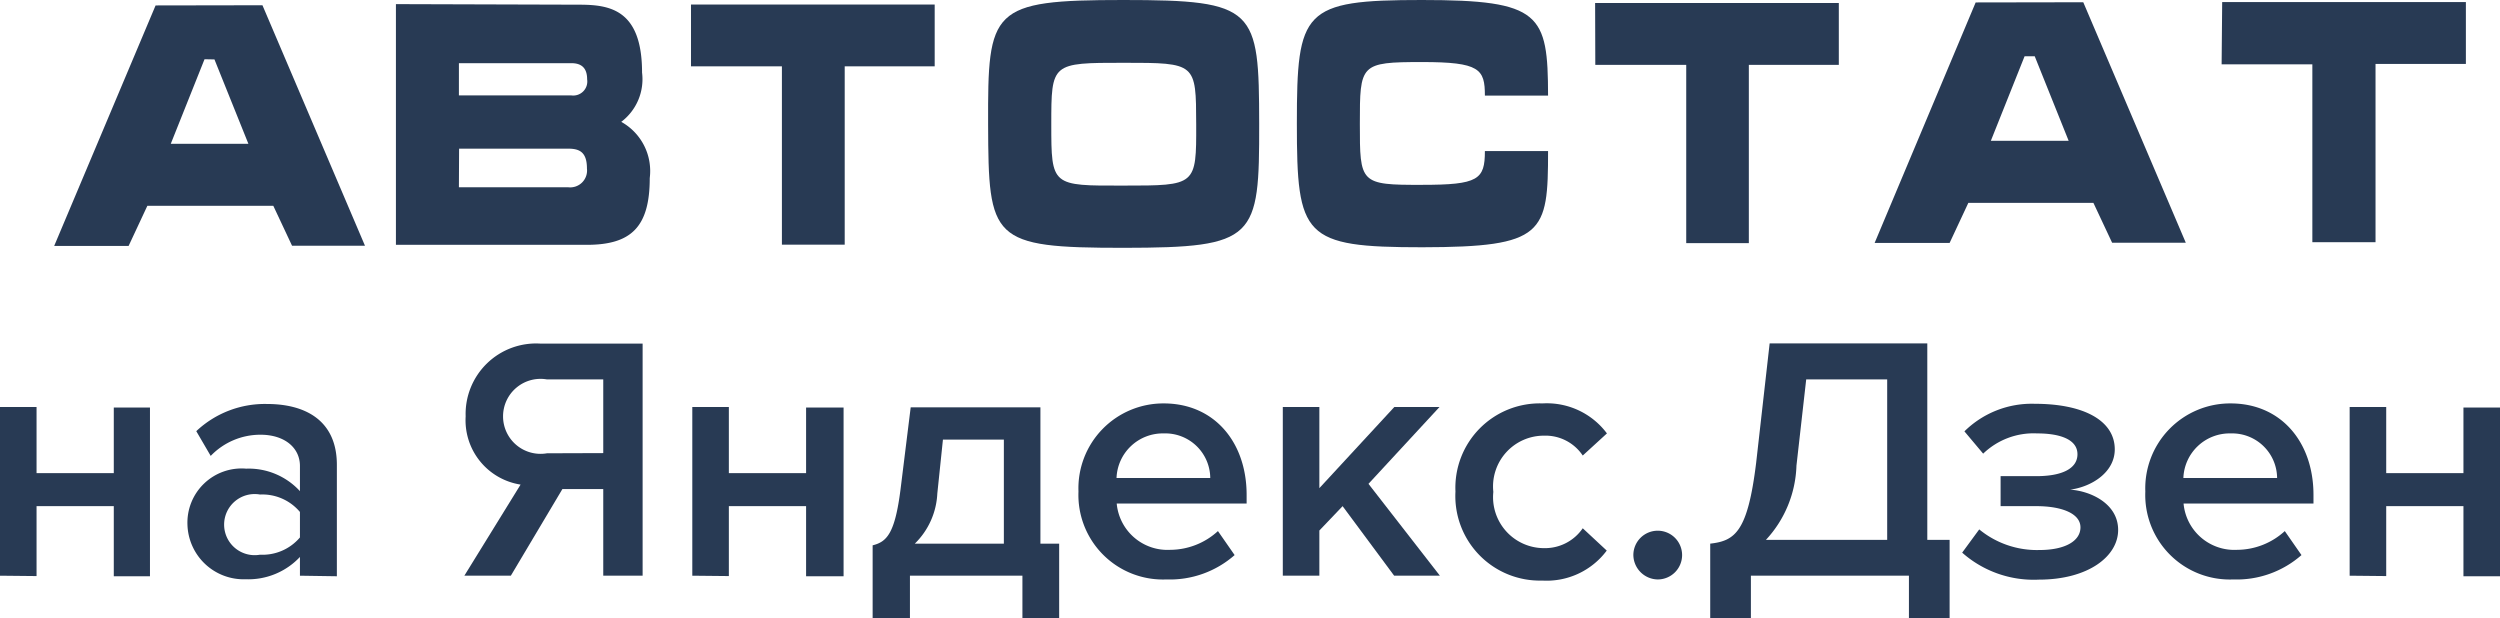
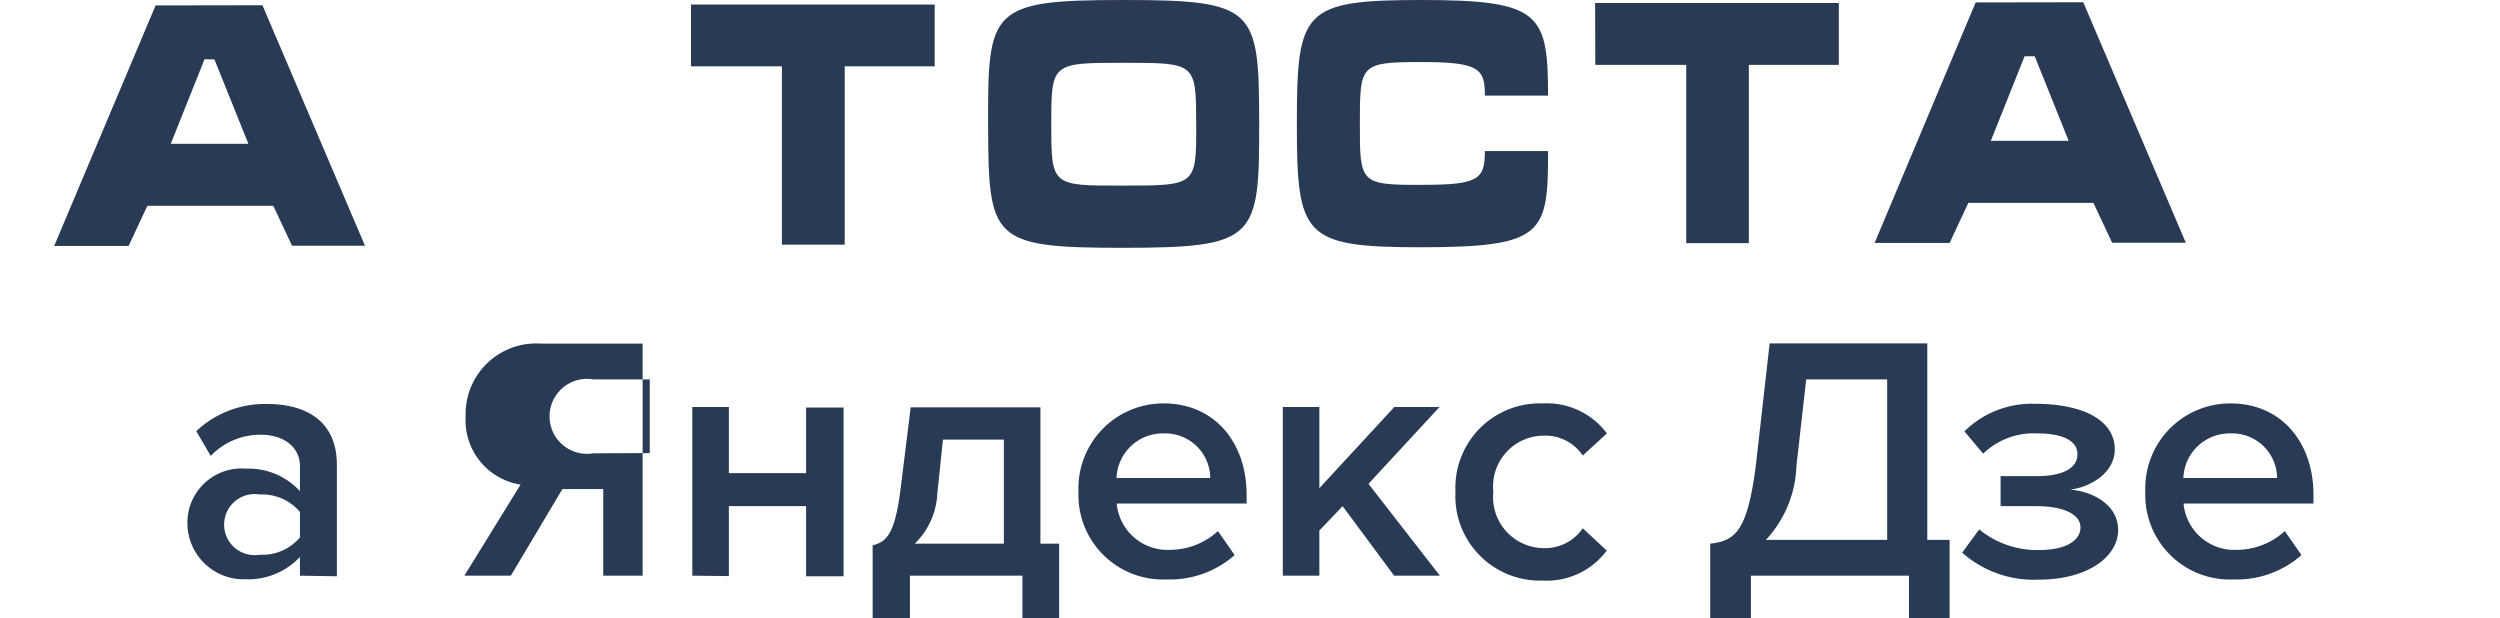
<svg xmlns="http://www.w3.org/2000/svg" viewBox="0 0 133.36 32.99">
  <defs>
    <style>.cls-1{fill:#283a54;}</style>
  </defs>
  <title>Ресурс 12@300x</title>
  <g id="Слой_2" data-name="Слой 2">
    <g id="Слой_1-2" data-name="Слой 1">
      <path class="cls-1" d="M14,.28l5.47,12.83H15.58l-1-2.13H7.86l-1,2.14H2.89L8.3.29ZM10.91,3.16,9.11,7.67h4.14l-1.81-4.5Z" />
-       <path class="cls-1" d="M30.88.25c1.62,0,3.37.23,3.37,3.62A2.85,2.85,0,0,1,33.14,6.5a3,3,0,0,1,1.52,3c0,2.62-1,3.56-3.36,3.56l-10.18,0,0-12.84Zm-6.4,4.84h6a.75.75,0,0,0,.84-.86c0-.64-.34-.86-.84-.86h-6Zm0,4.9h5.83a.9.9,0,0,0,1-1c0-.88-.4-1.06-1-1.06H24.49Z" />
      <path class="cls-1" d="M36.86.24l13,0V3.54H45.06v9.51H41.71l0-9.51H36.86Z" />
      <path class="cls-1" d="M59.95,13.22c-7.09,0-7.22-.42-7.24-6.58S52.84,0,59.92,0s7.24.46,7.25,6.6S67,13.21,59.95,13.22Zm0-3.32c3.85,0,3.87,0,3.86-3.27s0-3.28-3.86-3.28-3.87,0-3.87,3.29S56.1,9.91,59.94,9.9Z" />
      <path class="cls-1" d="M82.58,5.1H79.21c0-1.42-.28-1.79-3.35-1.79-3.31,0-3.32.11-3.32,3.29s0,3.27,3.32,3.26c3,0,3.35-.28,3.35-1.8h3.37c0,4.4-.2,5.12-6.71,5.13-6.35,0-6.69-.55-6.69-6.6S69.5,0,75.85,0,82.57.74,82.58,5.1Z" />
      <path class="cls-1" d="M85.09.16l13,0V3.46H93.29l0,9.51H89.95l0-9.51H85.1Z" />
      <path class="cls-1" d="M111.13.12l5.47,12.83h-3.93l-1-2.13H105l-1,2.14H100L105.39.13ZM108,3l-1.8,4.51h4.15L108.54,3Z" />
-       <path class="cls-1" d="M118.54.11l13,0V3.41h-4.82v9.51h-3.37V3.43h-4.84Z" />
-       <path class="cls-1" d="M0,30.71v-9H1.95v3.53H6.07V21.74H8v9H6.07V27H1.95v3.73Z" />
      <path class="cls-1" d="M16,30.71v-1a3.78,3.78,0,0,1-2.9,1.19A3,3,0,0,1,10,28,2.89,2.89,0,0,1,13.13,25,3.71,3.71,0,0,1,16,26.2V24.86c0-1-.85-1.67-2.1-1.67a3.67,3.67,0,0,0-2.66,1.13L10.47,23a5.33,5.33,0,0,1,3.77-1.45c2,0,3.73.84,3.73,3.25v5.94Zm0-2V27.31a2.62,2.62,0,0,0-2.13-.93,1.63,1.63,0,1,0,0,3.21A2.62,2.62,0,0,0,16,28.67Z" />
-       <path class="cls-1" d="M24.77,30.71l3-4.86a3.47,3.47,0,0,1-2.93-3.64,3.76,3.76,0,0,1,4-3.88h5.44V30.71H32.18V26.09H30l-2.75,4.62Zm7.41-6.54V20.24h-3a2,2,0,1,0,0,3.94Z" />
+       <path class="cls-1" d="M24.77,30.71l3-4.86a3.47,3.47,0,0,1-2.93-3.64,3.76,3.76,0,0,1,4-3.88h5.44V30.71H32.18V26.09H30l-2.75,4.62m7.41-6.54V20.24h-3a2,2,0,1,0,0,3.94Z" />
      <path class="cls-1" d="M36.93,30.71v-9h1.95v3.53H43V21.74H45v9H43V27H38.88v3.73Z" />
      <path class="cls-1" d="M46.55,29.09c.76-.19,1.19-.63,1.49-3l.54-4.36H55.5V29h1v4H54.54V30.71h-6V33H46.55ZM50,26.33A4,4,0,0,1,48.8,29h4.75V23.45H50.3Z" />
      <path class="cls-1" d="M57.53,26.22a4.53,4.53,0,0,1,4.55-4.7c2.69,0,4.42,2.06,4.42,4.88v.46H59.57a2.72,2.72,0,0,0,2.86,2.47,3.79,3.79,0,0,0,2.54-1l.89,1.28a5.23,5.23,0,0,1-3.64,1.3A4.51,4.51,0,0,1,57.53,26.22Zm4.55-3.1a2.47,2.47,0,0,0-2.52,2.38h5A2.4,2.4,0,0,0,62.08,23.12Z" />
      <path class="cls-1" d="M74.37,30.71,71.62,27,70.38,28.3v2.41H68.43v-9h1.95v4.33l4-4.33h2.41L73,25.81l3.81,4.9Z" />
      <path class="cls-1" d="M77.64,26.22a4.5,4.5,0,0,1,4.64-4.7,4,4,0,0,1,3.44,1.6L84.43,24.3a2.39,2.39,0,0,0-2.06-1.06,2.71,2.71,0,0,0-2.71,3,2.72,2.72,0,0,0,2.71,3,2.44,2.44,0,0,0,2.06-1.06l1.28,1.19a4,4,0,0,1-3.44,1.6A4.51,4.51,0,0,1,77.64,26.22Z" />
-       <path class="cls-1" d="M87.13,29.61a1.3,1.3,0,1,1,1.3,1.3A1.32,1.32,0,0,1,87.13,29.61Z" />
      <path class="cls-1" d="M91.23,29c1.34-.15,2-.65,2.45-4.31l.72-6.37h8.41V28.8H104V33h-2.17V30.71H93.4V33H91.23Zm3-.2h6.44V20.24H96.35l-.52,4.6A6.09,6.09,0,0,1,94.2,28.8Z" />
      <path class="cls-1" d="M104.67,29.48l.91-1.24a4.85,4.85,0,0,0,3.21,1.1c1.37,0,2.19-.48,2.19-1.21S110,27,108.63,27h-1.91V25.4h1.91c1.34,0,2.19-.39,2.19-1.17s-.91-1.11-2.15-1.11a3.87,3.87,0,0,0-2.88,1.08l-1-1.19a5.11,5.11,0,0,1,3.75-1.47c2.64,0,4.27.91,4.27,2.43,0,1.23-1.24,2-2.38,2.15,1.08.07,2.56.74,2.56,2.15s-1.6,2.65-4.23,2.65A5.75,5.75,0,0,1,104.67,29.48Z" />
      <path class="cls-1" d="M114.44,26.22a4.53,4.53,0,0,1,4.55-4.7c2.69,0,4.42,2.06,4.42,4.88v.46h-6.93a2.72,2.72,0,0,0,2.86,2.47,3.79,3.79,0,0,0,2.54-1l.89,1.28a5.23,5.23,0,0,1-3.64,1.3A4.51,4.51,0,0,1,114.44,26.22Zm4.55-3.1a2.47,2.47,0,0,0-2.52,2.38h5A2.4,2.4,0,0,0,119,23.12Z" />
-       <path class="cls-1" d="M125.34,30.71v-9h1.95v3.53h4.12V21.74h1.95v9h-1.95V27h-4.12v3.73Z" />
    </g>
  </g>
</svg>